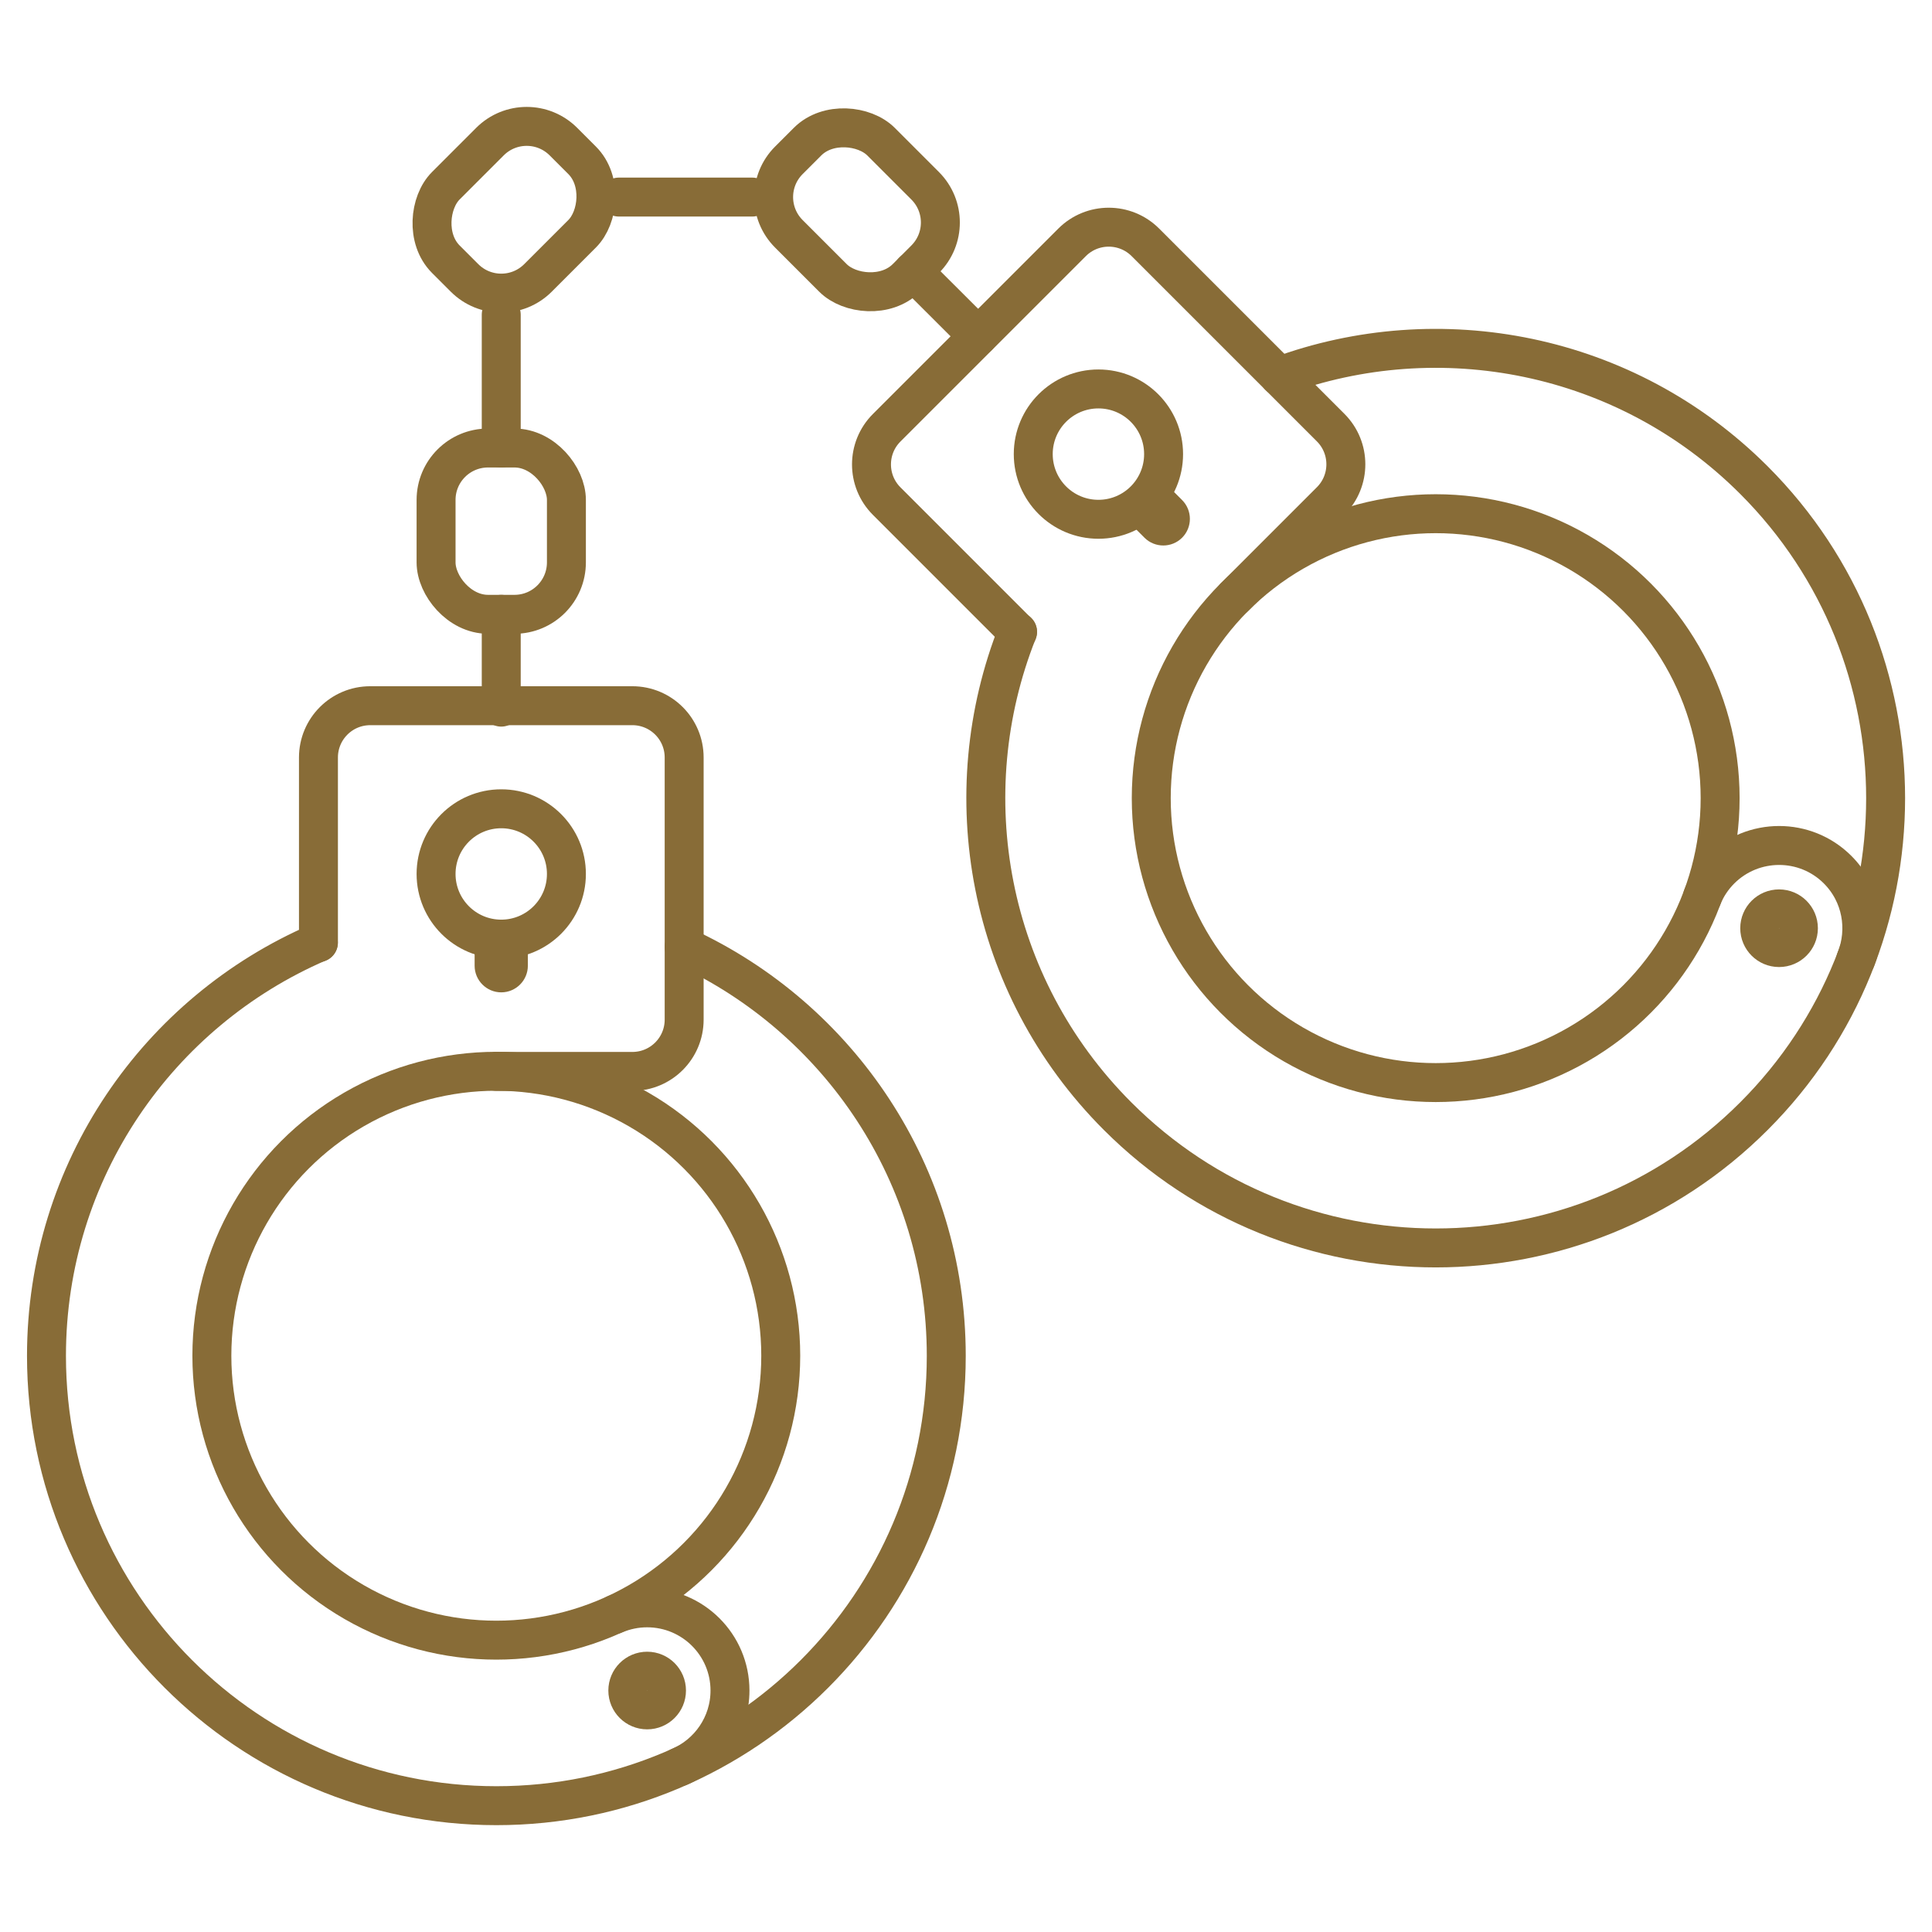
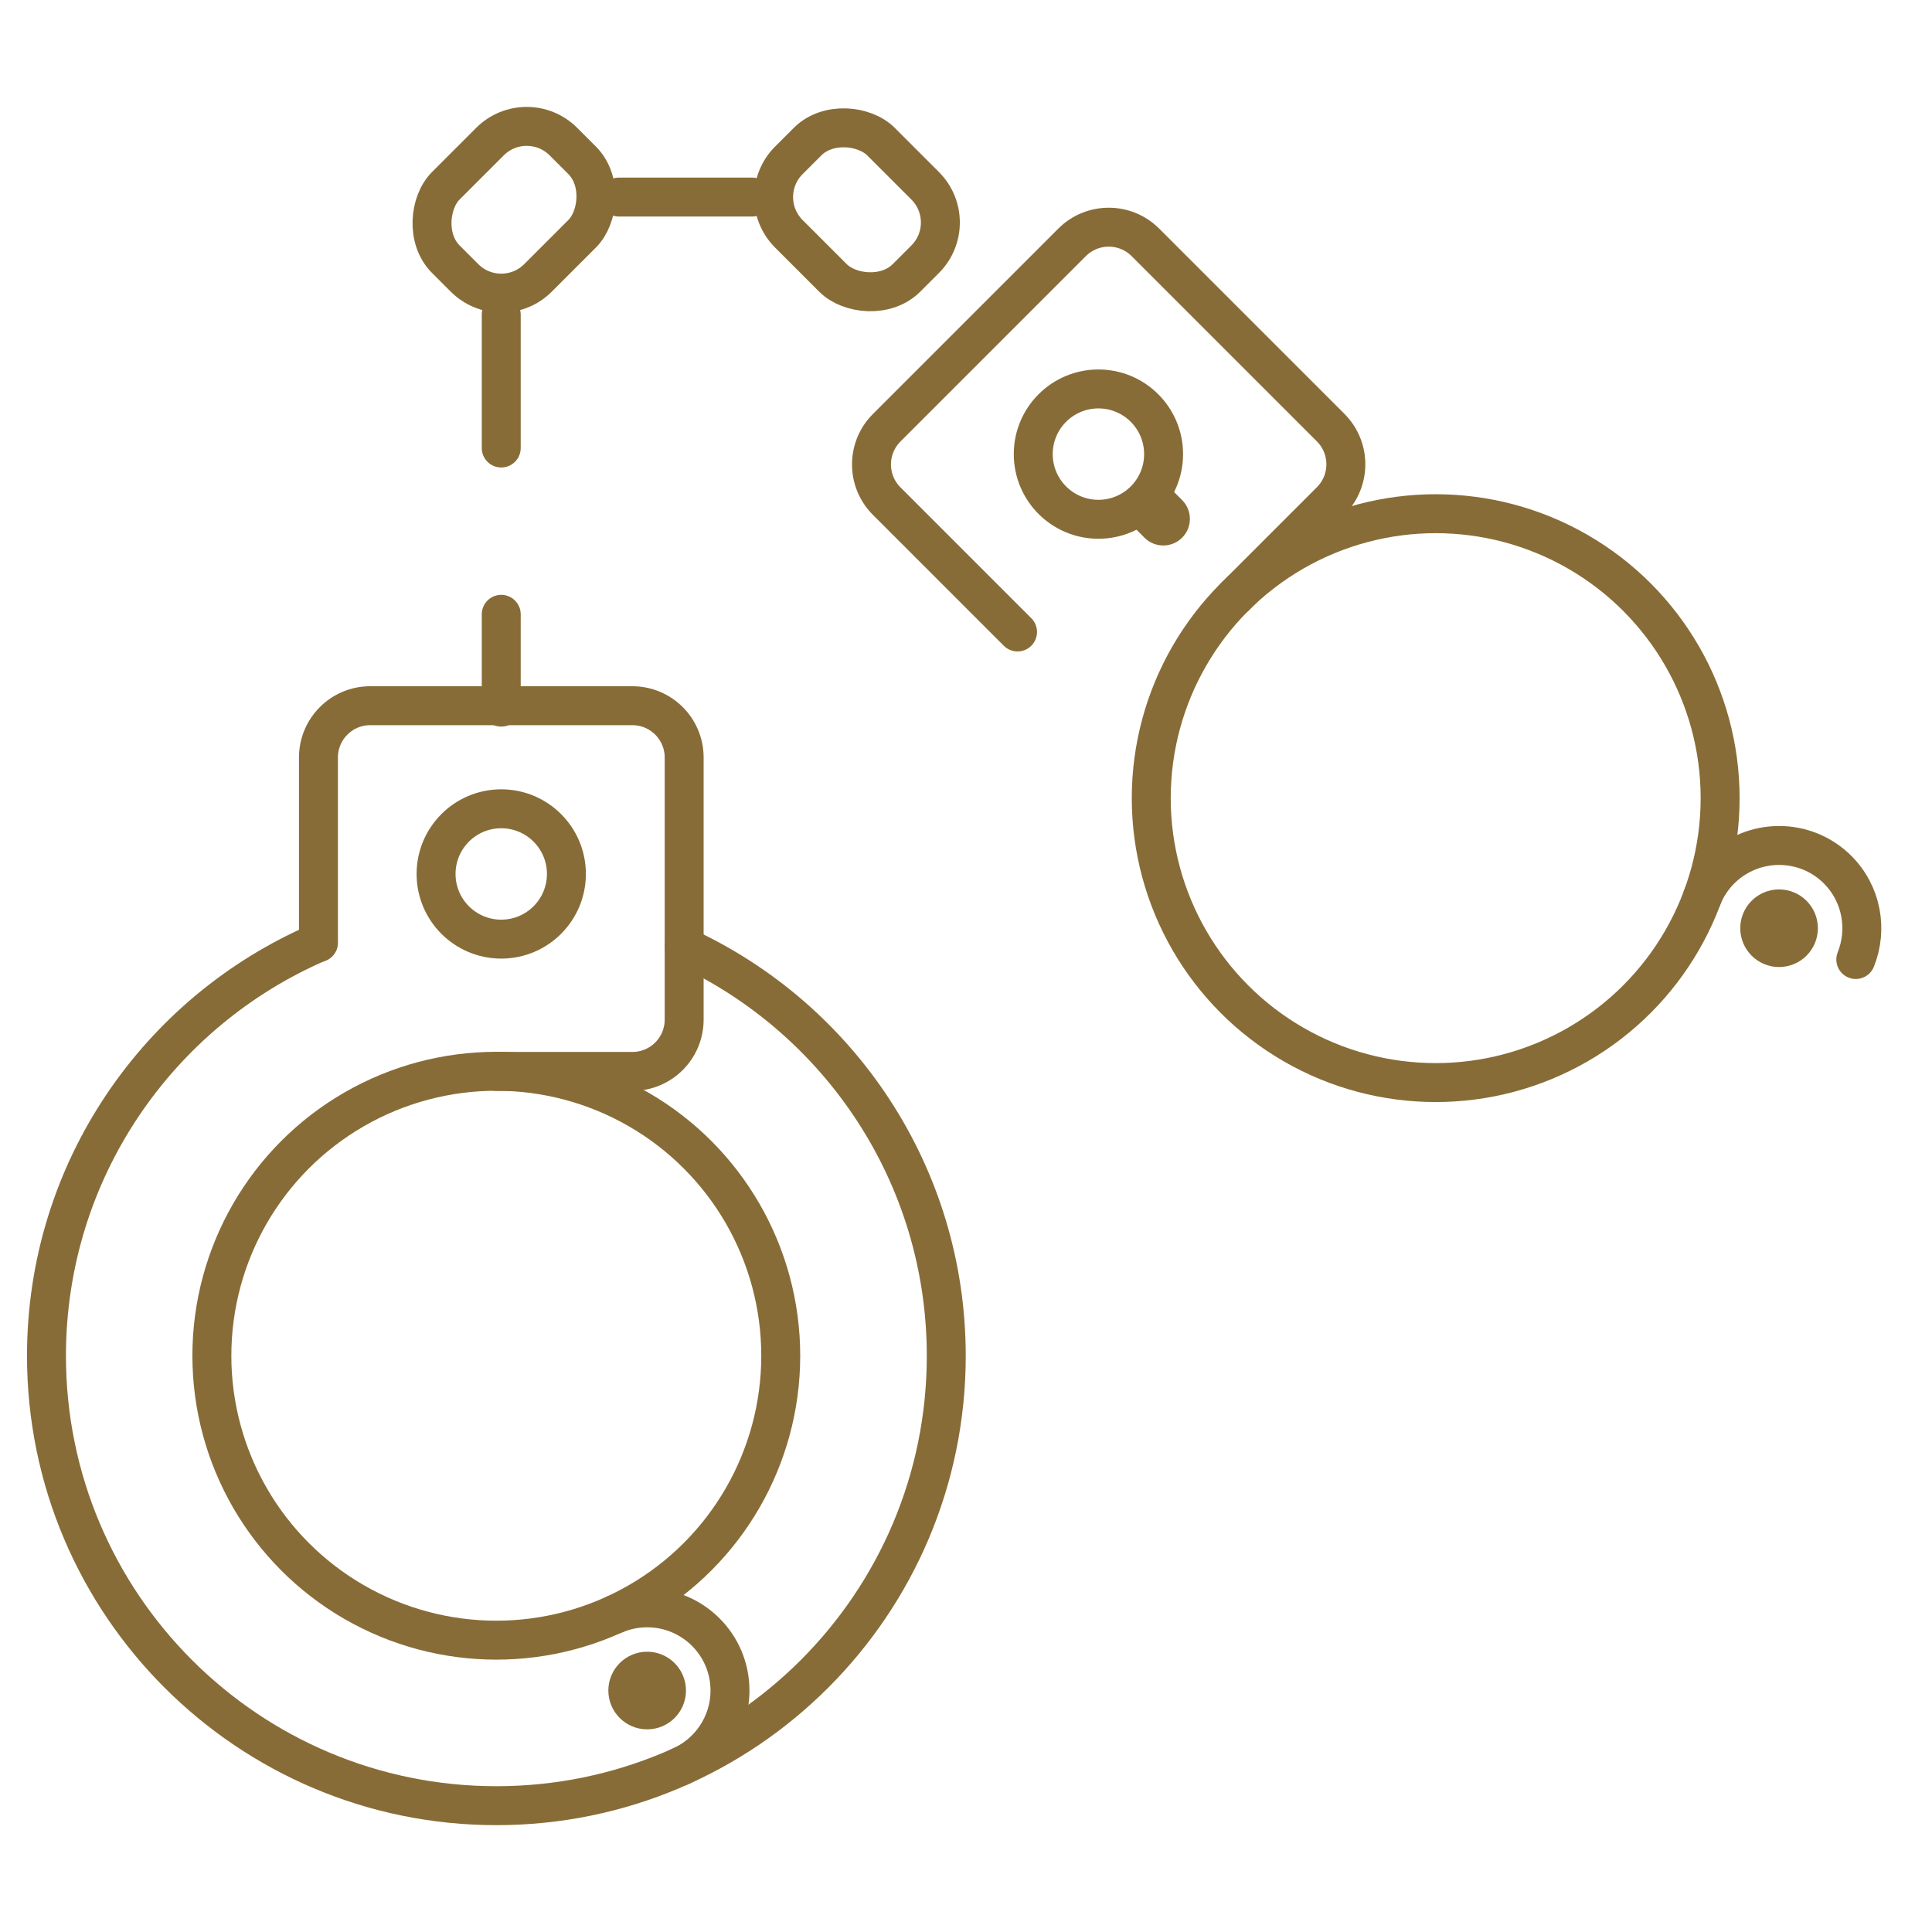
<svg xmlns="http://www.w3.org/2000/svg" id="Layer_1" data-name="Layer 1" viewBox="0 0 148.82 148.82">
  <g>
    <path d="M52.7,72.93c11.91,5.49,20.19,17.53,20.19,31.51,0,19.13-15.52,34.65-34.65,34.65S3.58,123.57,3.58,104.44c0-14.27,8.62-26.52,20.94-31.84" fill="none" stroke="#886c37" stroke-linecap="round" stroke-linejoin="round" stroke-width="3" />
    <circle cx="38.23" cy="104.43" r="21.91" fill="none" stroke="#886c37" stroke-linecap="round" stroke-linejoin="round" stroke-width="3" />
    <path d="M38.24,82.53h10.47c2.21,0,3.99-1.79,3.99-3.99v-20.19c0-2.21-1.79-3.99-3.99-3.99h-20.19c-2.21,0-3.99,1.79-3.99,3.99v14.26" fill="none" stroke="#886c37" stroke-linecap="round" stroke-linejoin="round" stroke-width="3" />
    <path d="M52.33,136.1c2.29-.97,3.9-3.24,3.9-5.88,0-3.52-2.86-6.37-6.38-6.37-.88,0-1.72.18-2.48.5" fill="none" stroke="#886c37" stroke-linecap="round" stroke-linejoin="round" stroke-width="3" />
    <circle cx="49.85" cy="130.22" r="1.49" fill="none" stroke="#886c37" stroke-linecap="round" stroke-linejoin="round" stroke-width="3" />
    <g>
      <circle cx="38.61" cy="67.32" r="5.02" fill="none" stroke="#886c37" stroke-linecap="round" stroke-linejoin="round" stroke-width="3" />
-       <path d="M36.56,72.34h4.1v2.05c0,1.13-.92,2.05-2.05,2.05h0c-1.13,0-2.05-.92-2.05-2.05v-2.05h0Z" fill="#886c37" />
    </g>
  </g>
  <g>
-     <path d="M98.54,28.98c12.3-4.54,26.67-1.88,36.56,8,13.53,13.53,13.53,35.48,0,49-13.53,13.53-35.48,13.53-49.01,0-10.09-10.09-12.66-24.85-7.71-37.32" fill="none" stroke="#886c37" stroke-linecap="round" stroke-linejoin="round" stroke-width="3" />
    <circle cx="110.59" cy="61.48" r="21.91" fill="none" stroke="#886c37" stroke-linecap="round" stroke-linejoin="round" stroke-width="3" />
    <path d="M95.1,45.99l7.4-7.4c1.56-1.56,1.56-4.09,0-5.65l-3.96-3.96-10.31-10.31c-1.56-1.56-4.09-1.56-5.65,0l-14.28,14.28c-1.56,1.56-1.56,4.09,0,5.65l10.08,10.08" fill="none" stroke="#886c37" stroke-linecap="round" stroke-linejoin="round" stroke-width="3" />
    <path d="M142.95,73.91c.93-2.31.47-5.05-1.4-6.92-2.49-2.49-6.53-2.48-9.02,0-.62.62-1.09,1.34-1.4,2.11" fill="none" stroke="#886c37" stroke-linecap="round" stroke-linejoin="round" stroke-width="3" />
    <circle cx="137.04" cy="71.5" r="1.49" fill="none" stroke="#886c37" stroke-linecap="round" stroke-linejoin="round" stroke-width="3" />
    <g>
      <circle cx="84.61" cy="34.98" r="5.02" fill="none" stroke="#886c37" stroke-linecap="round" stroke-linejoin="round" stroke-width="3" />
      <path d="M87.56,37.92h4.1v2.05c0,1.13-.92,2.05-2.05,2.05h0c-1.13,0-2.05-.92-2.05-2.05v-2.05h0Z" transform="translate(-2.02 75.07) rotate(-45)" fill="#886c37" />
    </g>
  </g>
-   <rect x="33.59" y="34.51" width="10.04" height="12.81" rx="4" ry="4" fill="none" stroke="#886c37" stroke-linecap="round" stroke-linejoin="round" stroke-width="3" />
  <rect x="34.57" y="9.75" width="10.04" height="12.81" rx="4" ry="4" transform="translate(23.02 -23.26) rotate(45)" fill="none" stroke="#886c37" stroke-linecap="round" stroke-linejoin="round" stroke-width="3" />
  <rect x="61" y="9.75" width="10.04" height="12.81" rx="4" ry="4" transform="translate(124.12 -19.1) rotate(135)" fill="none" stroke="#886c37" stroke-linecap="round" stroke-linejoin="round" stroke-width="3" />
  <line x1="38.61" y1="34.51" x2="38.61" y2="24.24" fill="none" stroke="#886c37" stroke-linecap="round" stroke-linejoin="round" stroke-width="3" />
  <line x1="38.61" y1="54.47" x2="38.61" y2="47.32" fill="none" stroke="#886c37" stroke-linecap="round" stroke-linejoin="round" stroke-width="3" />
-   <line x1="75.34" y1="25.9" x2="70.33" y2="20.9" fill="none" stroke="#886c37" stroke-linecap="round" stroke-linejoin="round" stroke-width="3" />
  <line x1="57.94" y1="15.18" x2="47.67" y2="15.18" fill="none" stroke="#886c37" stroke-linecap="round" stroke-linejoin="round" stroke-width="3" />
</svg>